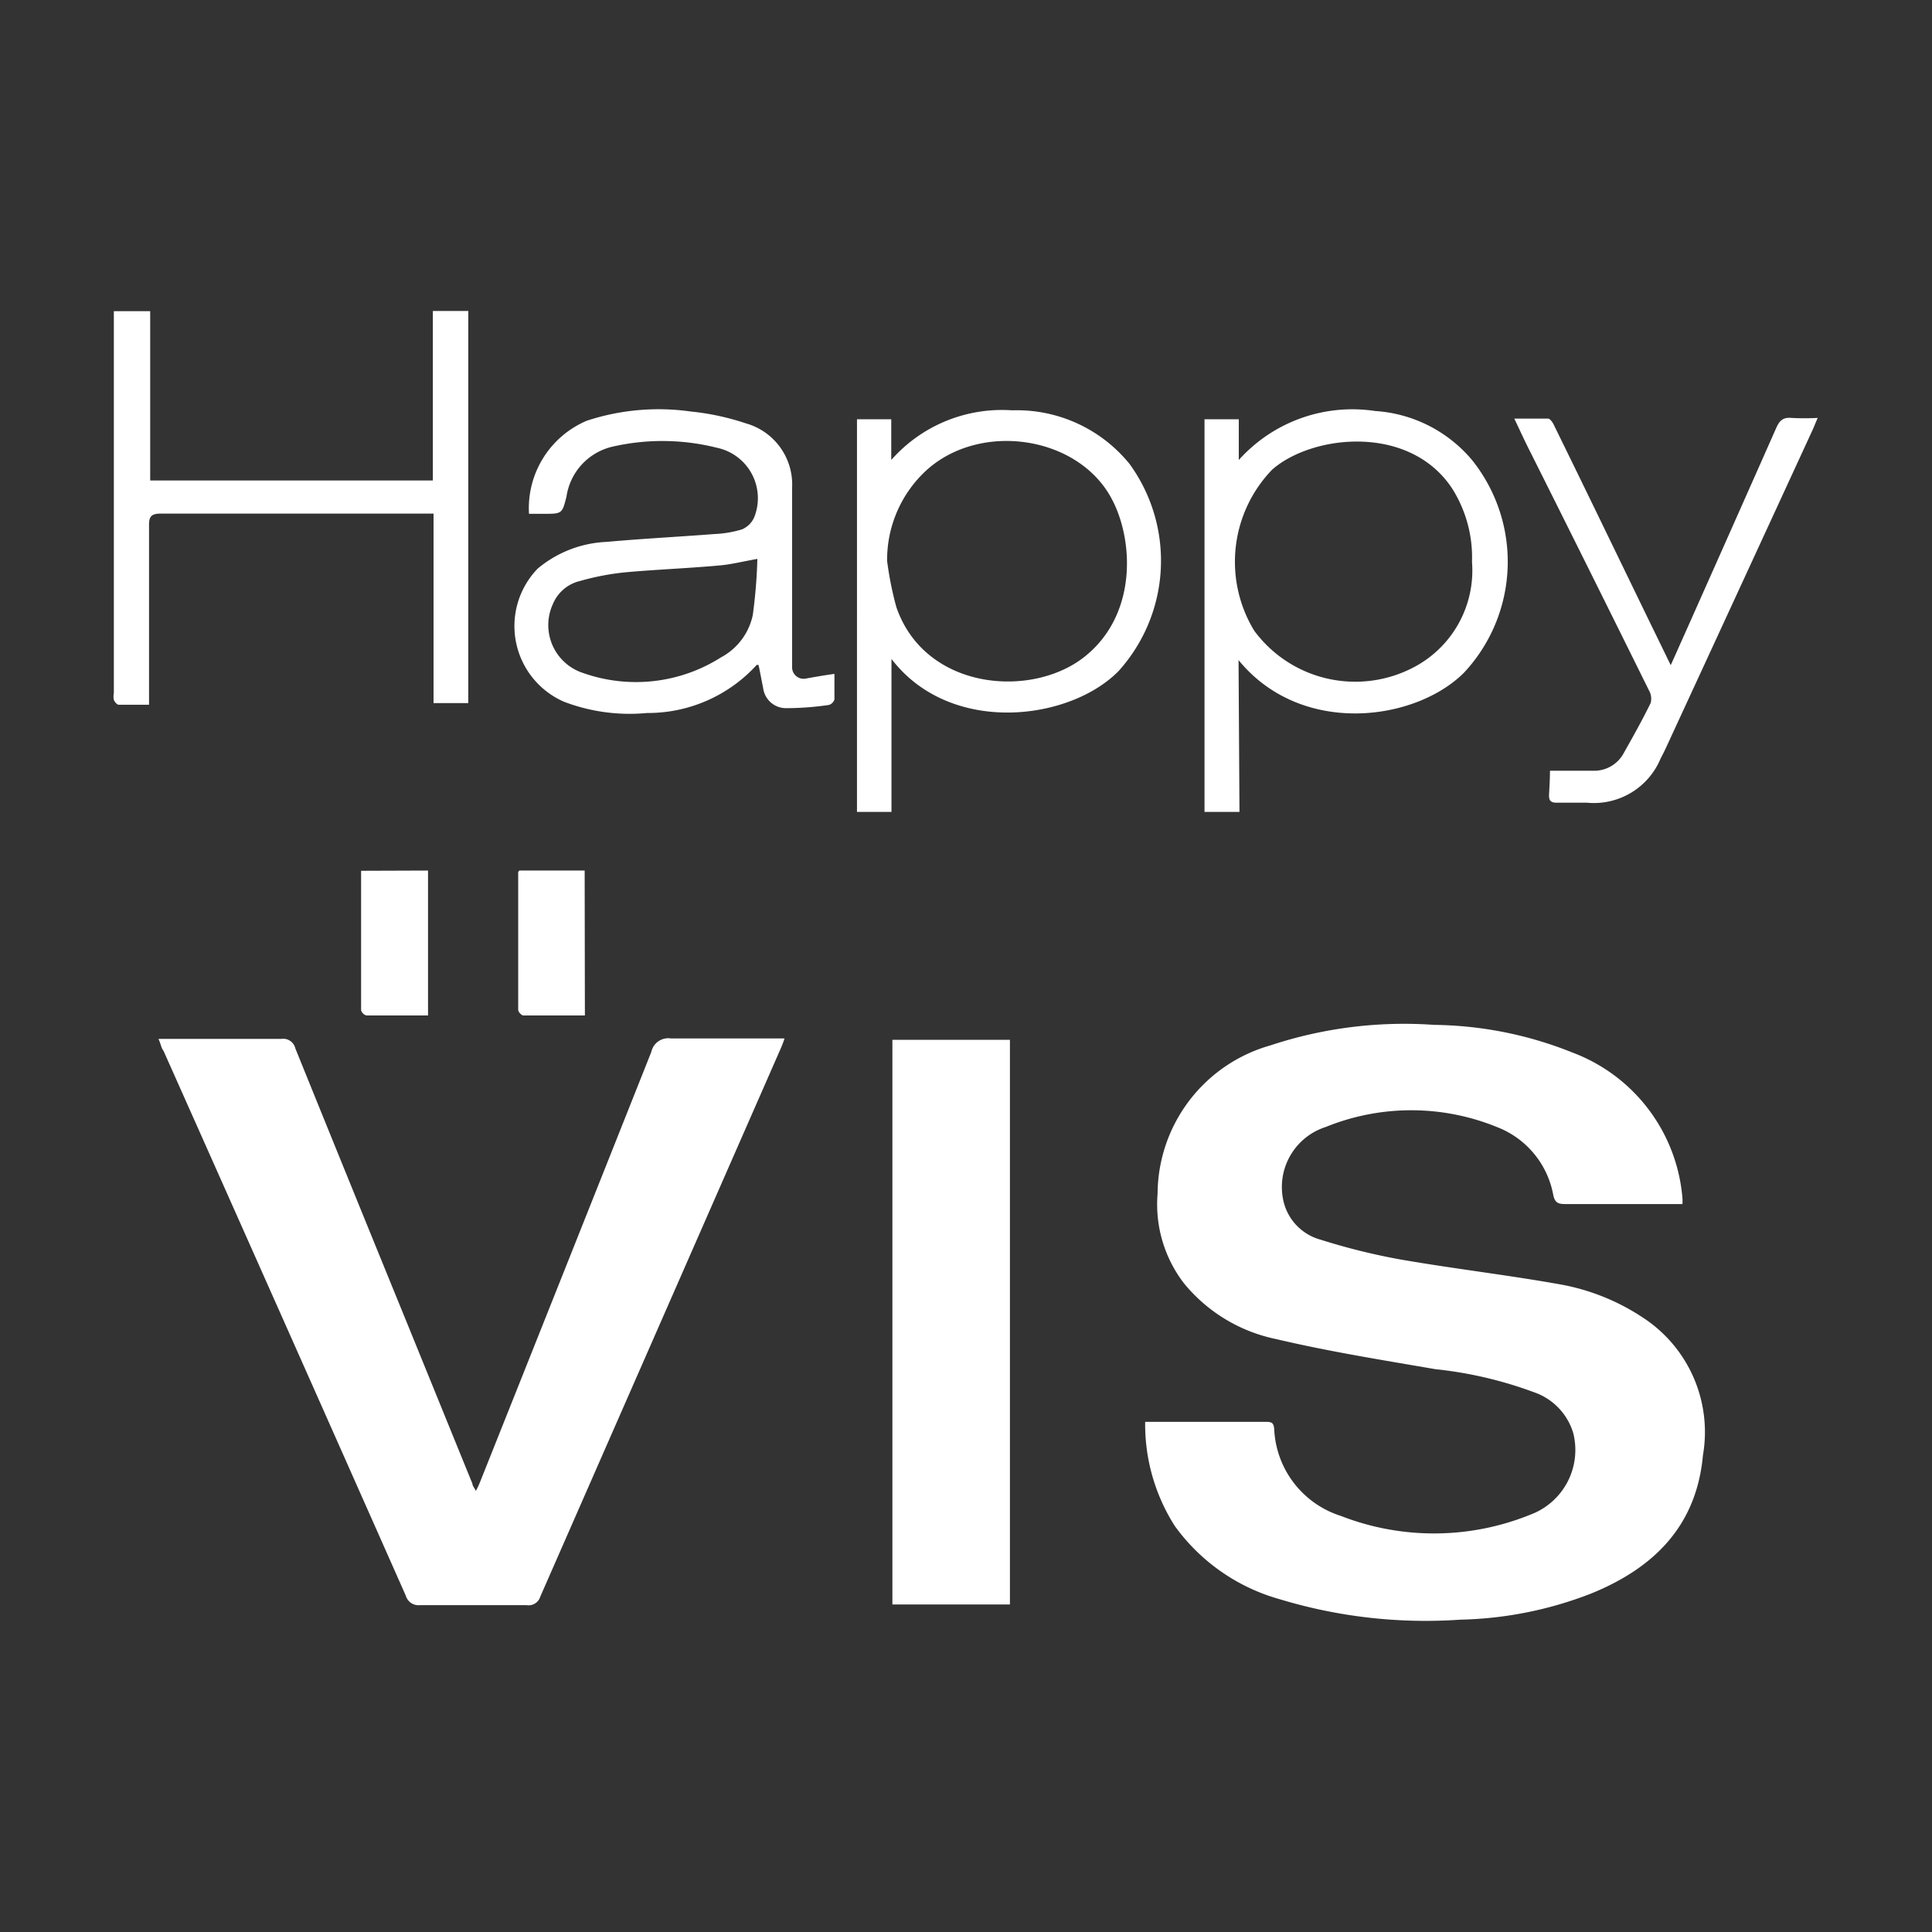
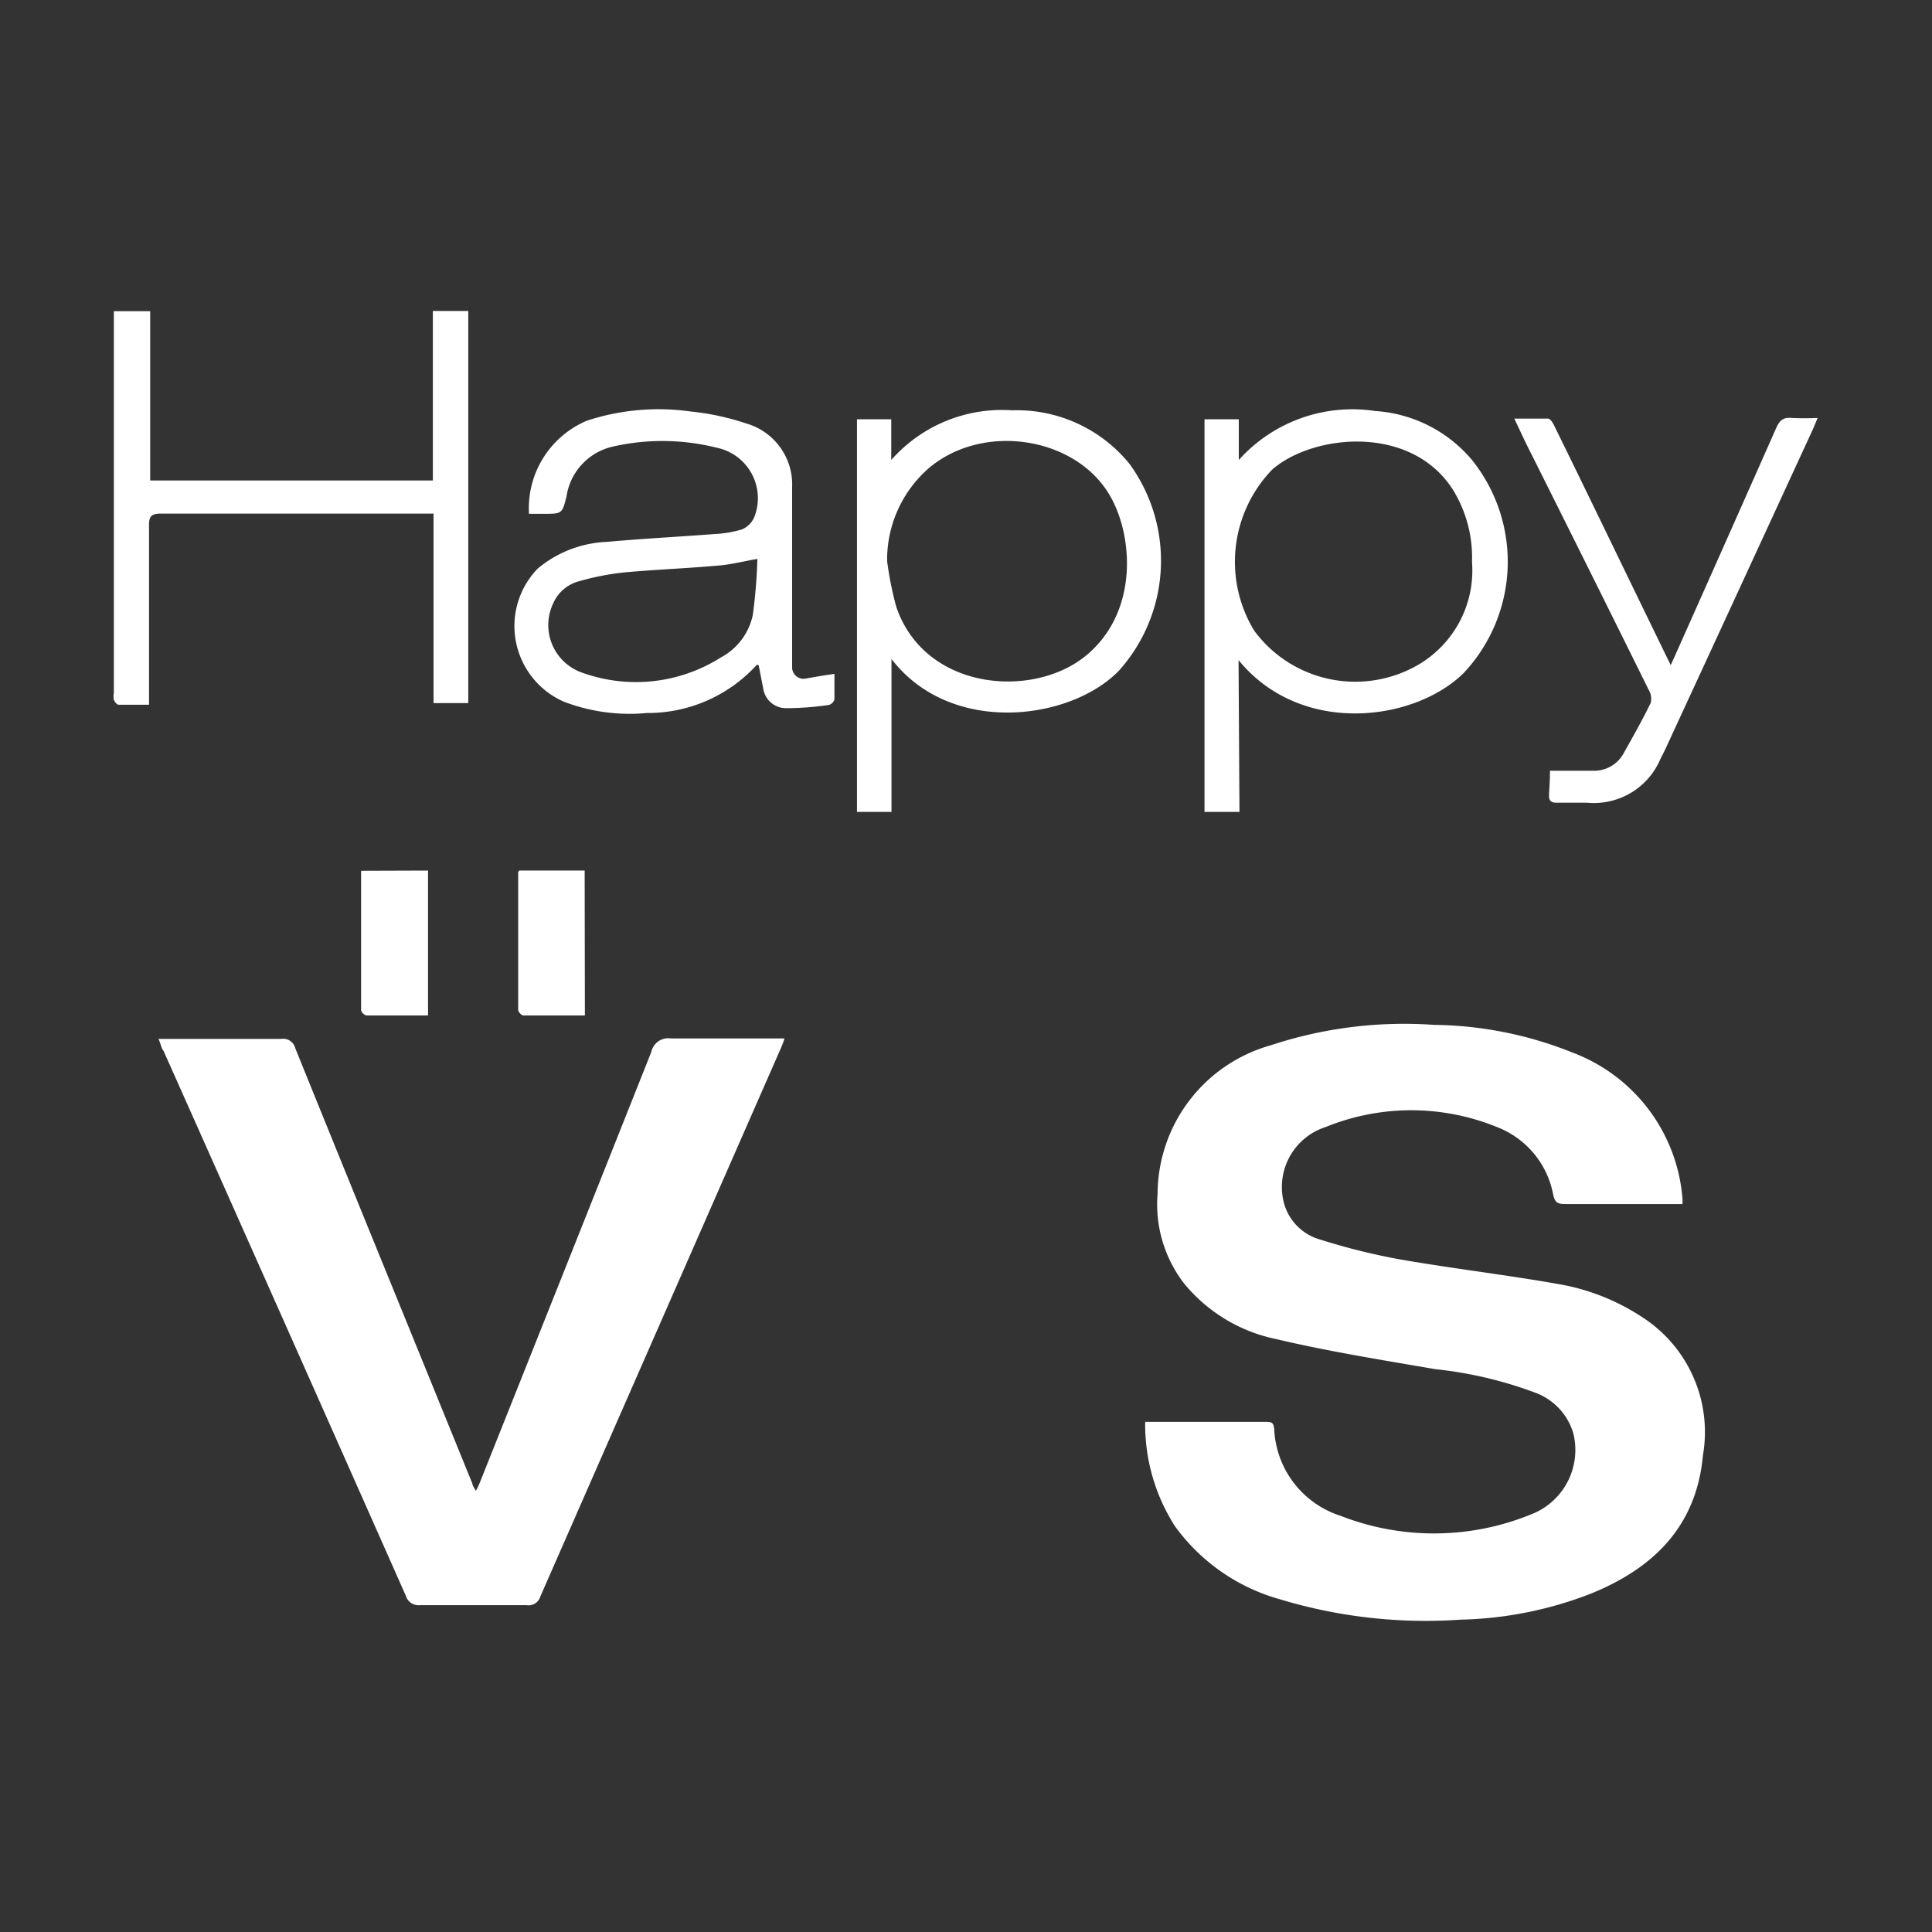
<svg xmlns="http://www.w3.org/2000/svg" viewBox="0 0 84 84">
  <rect x="0" y="0" width="84" height="84" fill="#333333" stroke="none" />
  <defs>
    <style>.cls-1{fill:#fff;}.cls-2{fill:none;}</style>
  </defs>
  <g id="圖層_2" data-name="圖層 2">
    <g id="圖層_1-2" data-name="圖層 1">
      <path class="cls-1" d="M49.79,61.82H55c.25,0,.38,0,.4.32a4.16,4.16,0,0,0,2.9,3.77,11.15,11.15,0,0,0,8.25-.06A3,3,0,0,0,68.4,62.3a2.7,2.7,0,0,0-1.71-1.77,17.5,17.5,0,0,0-4.28-1c-2.32-.4-4.64-.77-6.93-1.31a7,7,0,0,1-4-2.42,5.63,5.63,0,0,1-1.15-3.9,6.74,6.74,0,0,1,4.91-6.45,18.5,18.5,0,0,1,7.12-.89,16.57,16.57,0,0,1,6,1.2,7.41,7.41,0,0,1,4.79,6.34,2,2,0,0,1,0,.25h-.42c-1.56,0-3.12,0-4.69,0-.31,0-.44-.07-.51-.41A3.92,3.92,0,0,0,65.08,49a9.87,9.87,0,0,0-7.44,0,2.74,2.74,0,0,0-1.81,3.33,2.27,2.27,0,0,0,1.59,1.57,27.91,27.91,0,0,0,3.47.86c2.3.4,4.63.67,6.93,1.08a9.54,9.54,0,0,1,3.6,1.44,5.94,5.94,0,0,1,2.62,6c-.28,3.08-2.15,4.9-4.85,6a16.58,16.58,0,0,1-5.69,1.14,21.84,21.84,0,0,1-7.83-.88,8.43,8.43,0,0,1-4.59-3.19A8.22,8.22,0,0,1,49.79,61.82Z" />
      <path class="cls-1" d="M6.89,45.17h3.42c.64,0,1.28,0,1.92,0a.54.54,0,0,1,.61.41q2.43,6,4.88,12l2.82,6.93c0,.08.07.16.15.31a3.07,3.07,0,0,0,.18-.38q3.73-9.35,7.45-18.71a.75.75,0,0,1,.85-.58c1.47,0,2.95,0,4.42,0h.52a4.32,4.32,0,0,1-.18.47L23.49,69.42a.53.53,0,0,1-.59.37c-1.55,0-3.1,0-4.64,0a.58.58,0,0,1-.62-.42Q12.39,57.53,7.11,45.69C7,45.55,7,45.4,6.89,45.17Z" />
-       <path class="cls-1" d="M43.91,69.76H38.8V45.21h5.11Z" />
      <path class="cls-1" d="M36.28,29.3c0,.39,0,.75,0,1.11a.36.36,0,0,1-.24.24,12.94,12.94,0,0,1-1.86.14,1,1,0,0,1-1-.88c-.07-.34-.13-.68-.2-1,0,0-.07,0-.08,0A6.4,6.4,0,0,1,28.13,31a8,8,0,0,1-3.61-.49,3.59,3.59,0,0,1-1.14-5.79,5,5,0,0,1,3-1.16c1.55-.14,3.11-.22,4.67-.34a4.86,4.86,0,0,0,1.2-.2,1,1,0,0,0,.55-.55,2.24,2.24,0,0,0-1.62-3,9.72,9.72,0,0,0-4.55-.05,2.62,2.62,0,0,0-2,2.17c-.19.75-.19.75-1,.75H23a4.13,4.13,0,0,1,2.52-4.05,10,10,0,0,1,4.5-.4,11.11,11.11,0,0,1,2.42.52,2.76,2.76,0,0,1,2,2.78c0,2.32,0,4.64,0,7,0,.26,0,.53,0,.79a.5.5,0,0,0,.61.52C35.45,29.43,35.83,29.36,36.28,29.3Zm-3.35-5c-.63.11-1.17.25-1.71.29-1.33.12-2.66.17-4,.29a11.23,11.23,0,0,0-2,.38,1.7,1.7,0,0,0-1.18,1,2.19,2.19,0,0,0,1.31,3,6.9,6.9,0,0,0,6-.68,2.72,2.72,0,0,0,1.38-1.84A22.59,22.59,0,0,0,32.93,24.27Z" />
      <path class="cls-1" d="M53.89,35.3H52.37V18.23h1.49V20a6.63,6.63,0,0,1,5.93-2.13A6,6,0,0,1,64,20a7.07,7.07,0,0,1-.35,9.25c-2.13,2.12-7.08,2.78-9.8-.55ZM64,24.43a5.6,5.6,0,0,0-.85-3.17c-1.85-2.84-6.1-2.37-7.84-.84a5.77,5.77,0,0,0-.78,7A5.46,5.46,0,0,0,61.49,29,4.75,4.75,0,0,0,64,24.43Z" />
      <path class="cls-1" d="M18.82,13.52h1.54V30.57H18.85V22.33l-.51,0H7c-.43,0-.53.13-.52.54,0,2.39,0,4.79,0,7.18v.59c-.46,0-.89,0-1.32,0-.08,0-.17-.12-.21-.21a.74.74,0,0,1,0-.3V13.53H6.53v7.36H18.82Z" />
      <path class="cls-1" d="M38.76,28.65V35.3h-1.5V18.23h1.49V20A6.41,6.41,0,0,1,44,17.84a6.31,6.31,0,0,1,5.11,2.33,7.16,7.16,0,0,1-.47,9C46.52,31.34,41.33,32,38.76,28.65Zm-.19-4.26a14.75,14.75,0,0,0,.4,2c1.24,3.62,5.88,4,8.19,2.16s2.13-5.11,1.16-6.89c-1.45-2.69-5.63-3.34-8-1.25A5.29,5.29,0,0,0,38.57,24.39Z" />
      <path class="cls-1" d="M67.39,33.51h1.85a1.46,1.46,0,0,0,1.37-.79c.4-.71.8-1.42,1.16-2.16a.73.73,0,0,0-.08-.55q-2.56-5.18-5.15-10.35c-.23-.45-.44-.91-.7-1.46.54,0,1,0,1.46,0,.11,0,.23.2.29.34,1.44,2.93,2.86,5.88,4.29,8.82l.76,1.56.23-.51q2.19-4.91,4.36-9.81c.14-.31.29-.46.65-.43a10.81,10.81,0,0,0,1.15,0c-.1.23-.16.39-.23.54q-3.15,6.84-6.31,13.68c-.09.2-.19.4-.29.59A3.14,3.14,0,0,1,69,34.9c-.44,0-.88,0-1.32,0-.25,0-.34-.09-.33-.34S67.39,33.93,67.39,33.51Z" />
      <path class="cls-1" d="M18.61,37.85v6.3H15.93a.33.33,0,0,1-.23-.23c0-2,0-4,0-6.06Z" />
      <path class="cls-1" d="M25.43,44.15H22.75c-.08,0-.22-.16-.22-.24,0-2,0-4,0-6l.05-.06h2.84Z" />
      <rect class="cls-2" width="84" height="84" />
    </g>
  </g>
</svg>